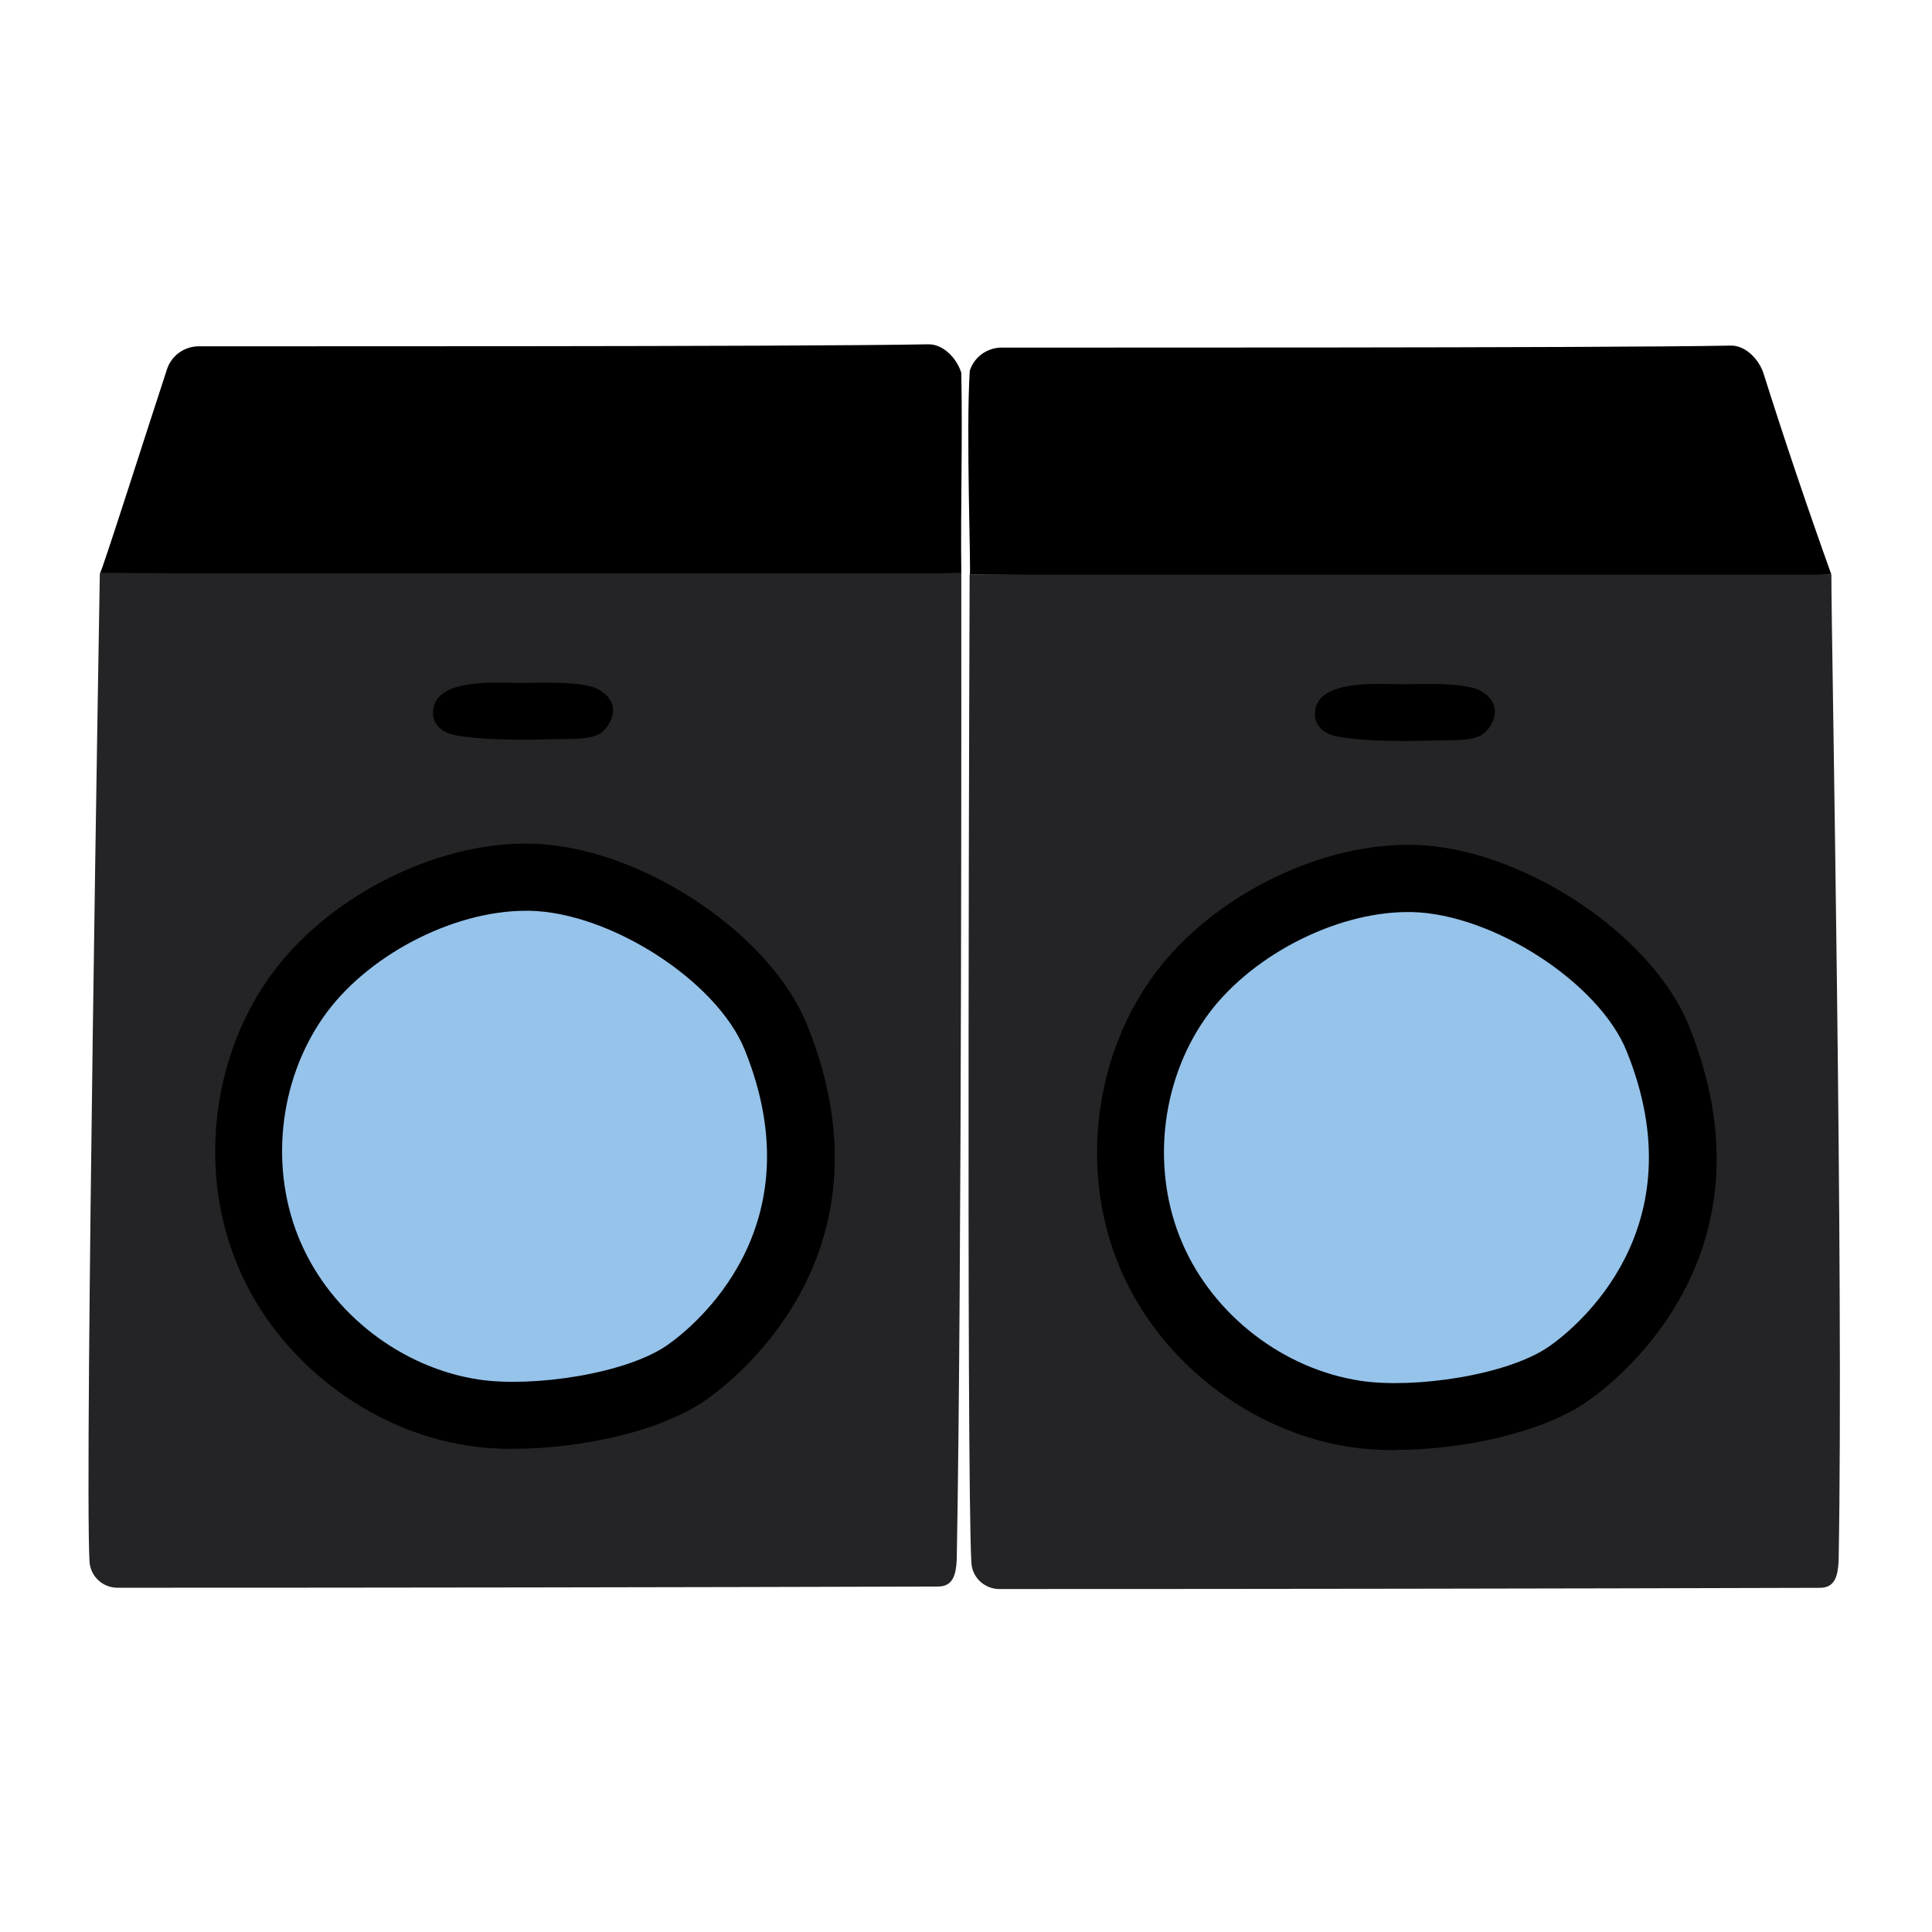
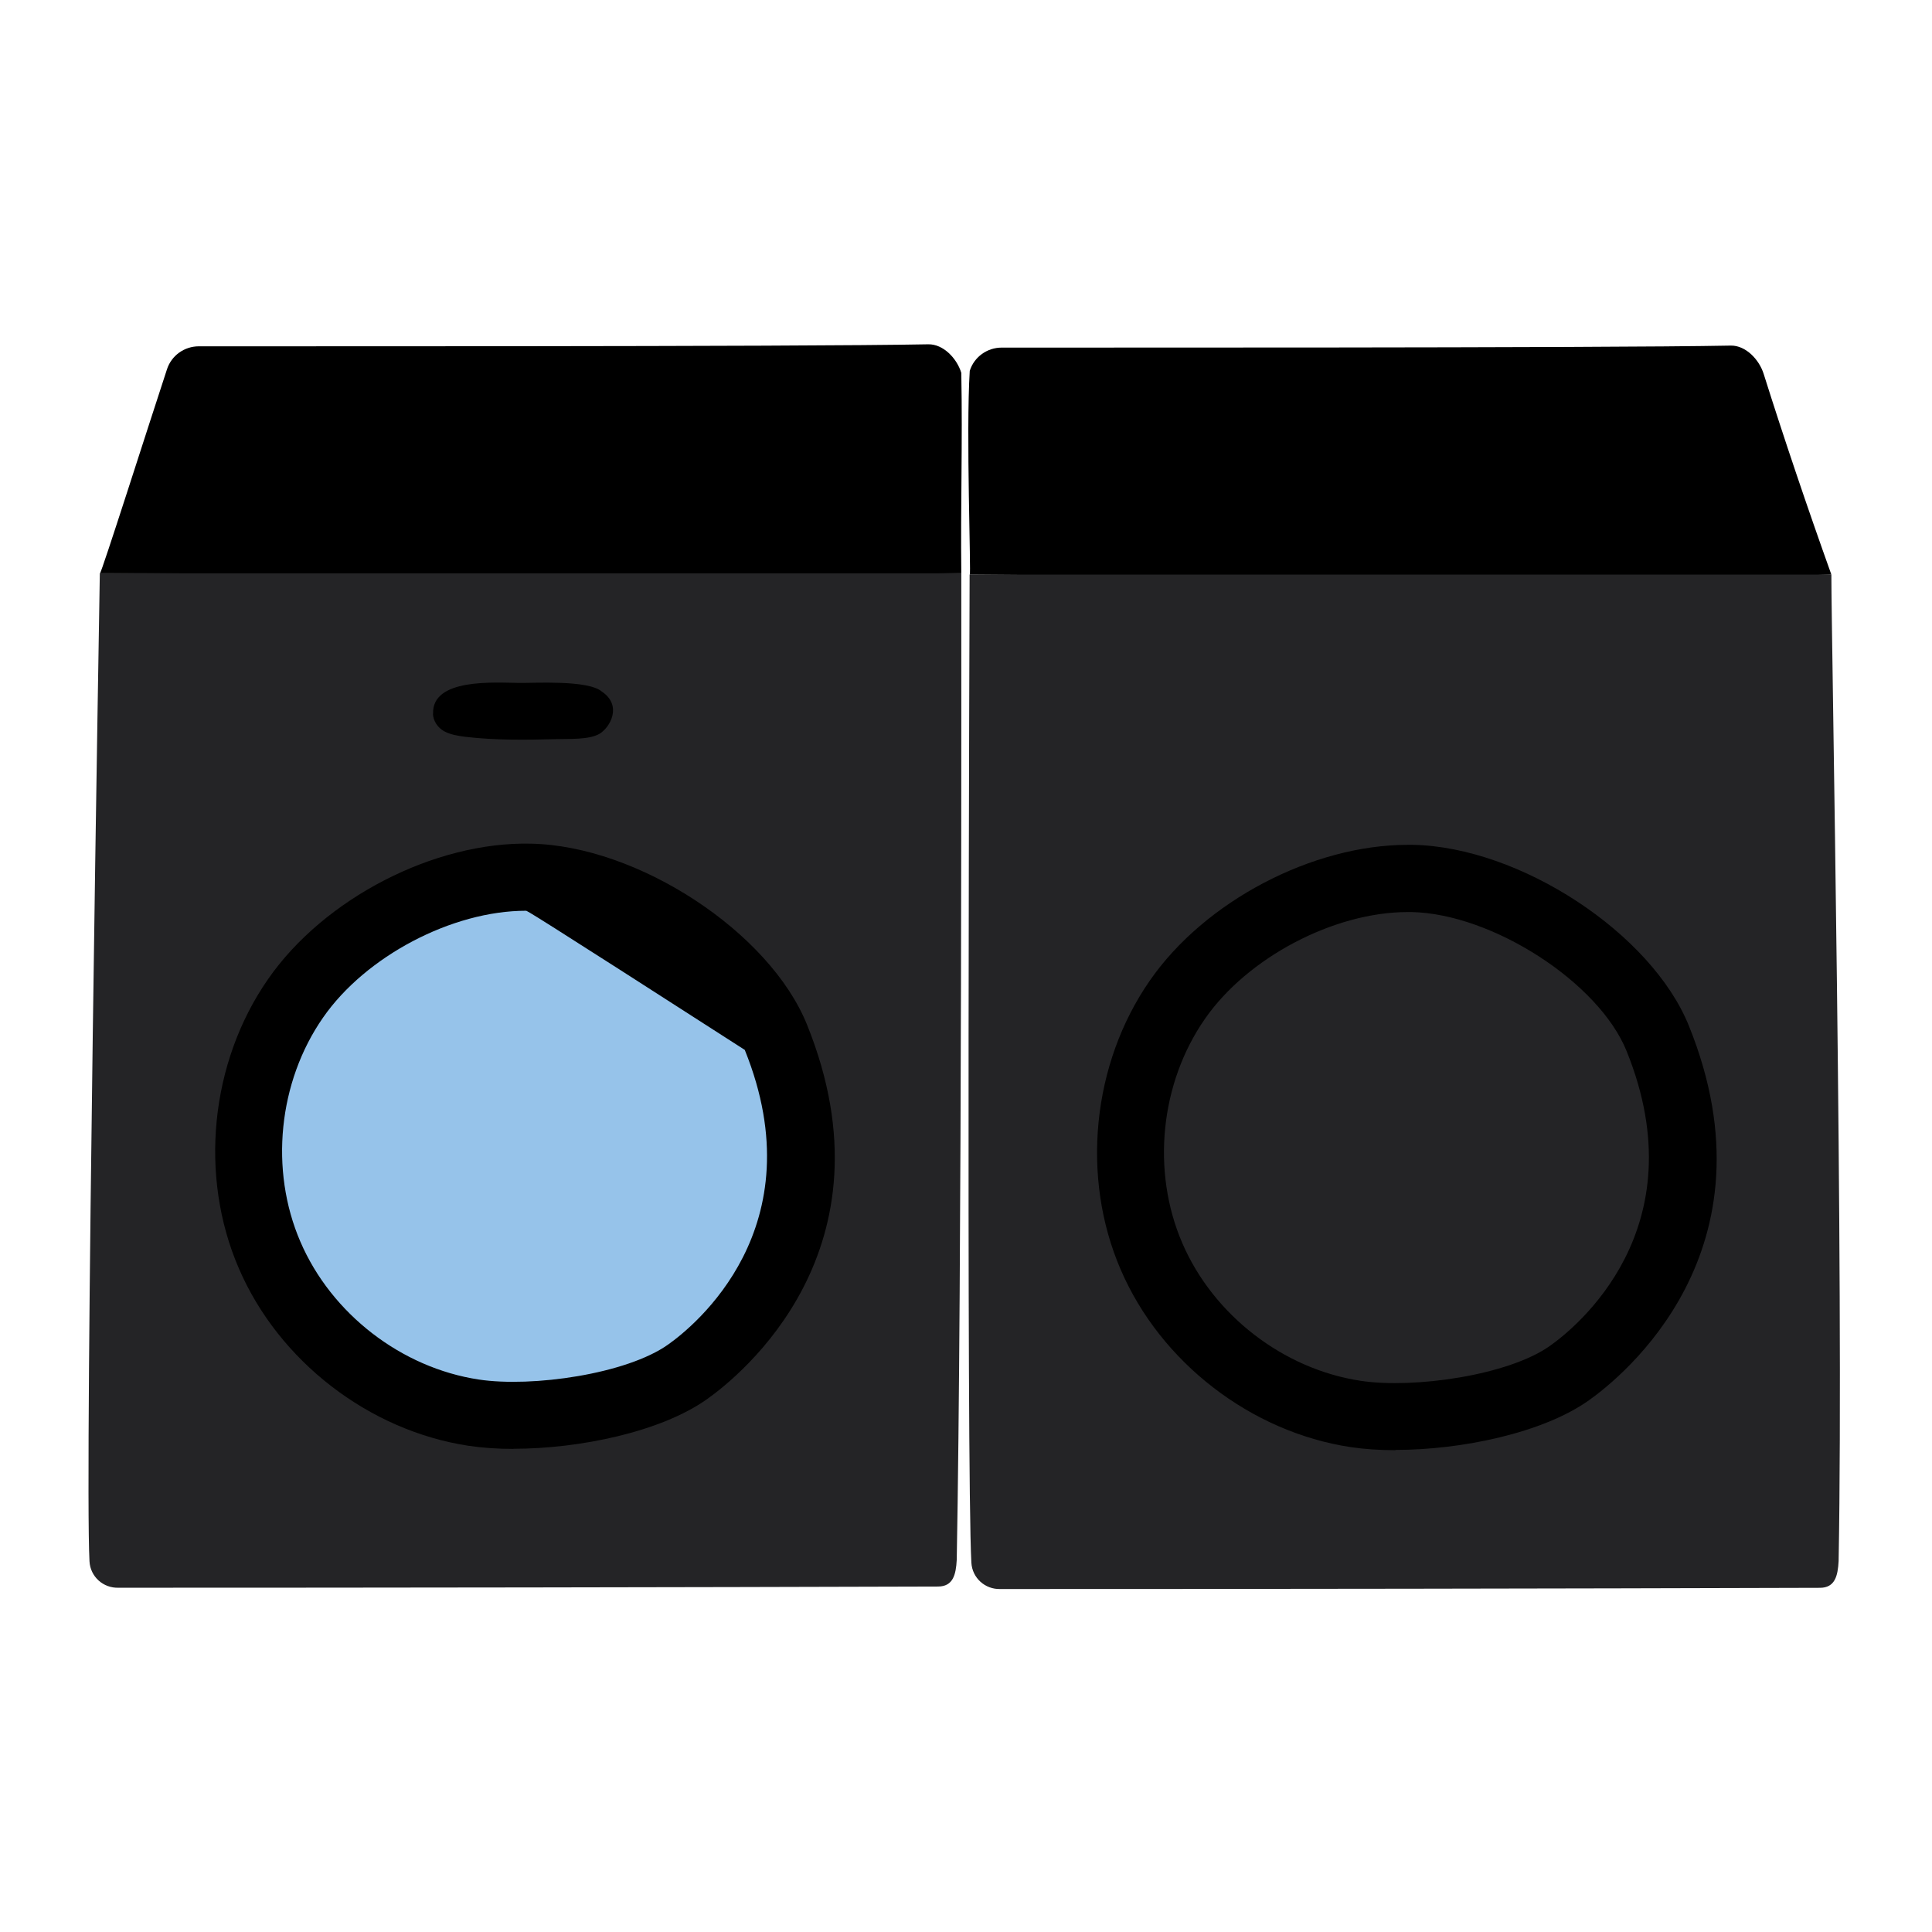
<svg xmlns="http://www.w3.org/2000/svg" width="216" height="216" viewBox="0 0 216 216" fill="none">
  <path d="M10.005 174.556C10.095 176.266 11.535 177.571 13.26 177.511C42.78 177.511 75.615 177.466 104.865 177.376C106.545 177.376 106.875 176.071 106.965 174.391C107.55 142.576 107.475 71.341 107.475 64.096C87.435 63.406 11.16 64.096 11.16 64.096C11.16 64.096 9.45 164.296 10.005 174.556Z" fill="#242426" />
  <path d="M11.16 64.098H107.475C107.385 56.463 107.625 49.623 107.475 41.688C106.98 40.068 105.465 38.463 103.785 38.493C89.52 38.778 25.065 38.703 22.23 38.718C20.61 38.718 19.155 39.753 18.66 41.313C16.56 47.688 11.34 64.098 11.175 64.098H11.16Z" fill="black" />
  <path d="M48.405 79.816C48.435 80.596 48.93 81.346 49.65 81.751C50.37 82.141 51.225 82.276 52.065 82.381C55.395 82.771 58.785 82.726 62.175 82.636C63.57 82.591 65.82 82.726 67.005 82.051C68.19 81.361 69.63 78.886 67.275 77.311C65.73 75.991 59.685 76.381 58.02 76.351C55.26 76.321 48.27 75.796 48.42 79.801L48.405 79.816Z" fill="black" />
  <path d="M33.03 111.635C27.3 119.885 26.145 131.105 30.135 140.315C34.095 149.54 43.05 156.44 52.965 157.94C59.745 158.96 71.28 157.34 76.86 153.38C81.99 149.735 95.25 137.06 86.73 115.97C83.04 106.82 69.66 98.27 59.265 98.075C49.5 97.88 38.505 103.7 33.015 111.635H33.03Z" fill="#96C3EA" />
-   <path d="M57.405 161.989C55.605 161.989 53.91 161.869 52.41 161.644C41.25 159.964 31.155 152.164 26.7 141.799C22.23 131.464 23.505 118.774 29.955 109.489C36.195 100.474 48.555 94.069 59.355 94.324C71.325 94.549 86.04 104.194 90.225 114.559C100.38 139.684 82.695 153.844 79.05 156.424C73.905 160.084 64.785 161.974 57.42 161.974L57.405 161.989ZM58.8 101.824C50.55 101.824 40.875 106.909 36.12 113.764C31.11 120.964 30.12 130.804 33.585 138.829C37.05 146.884 44.88 152.929 53.535 154.234C59.505 155.134 70.065 153.619 74.7 150.319C77.55 148.309 91.305 137.254 83.265 117.379C80.175 109.699 68.25 102.004 59.205 101.824C59.07 101.824 58.935 101.824 58.8 101.824Z" fill="black" />
+   <path d="M57.405 161.989C55.605 161.989 53.91 161.869 52.41 161.644C41.25 159.964 31.155 152.164 26.7 141.799C22.23 131.464 23.505 118.774 29.955 109.489C36.195 100.474 48.555 94.069 59.355 94.324C71.325 94.549 86.04 104.194 90.225 114.559C100.38 139.684 82.695 153.844 79.05 156.424C73.905 160.084 64.785 161.974 57.42 161.974L57.405 161.989ZM58.8 101.824C50.55 101.824 40.875 106.909 36.12 113.764C31.11 120.964 30.12 130.804 33.585 138.829C37.05 146.884 44.88 152.929 53.535 154.234C59.505 155.134 70.065 153.619 74.7 150.319C77.55 148.309 91.305 137.254 83.265 117.379C59.07 101.824 58.935 101.824 58.8 101.824Z" fill="black" />
  <path d="M108.6 174.7C108.69 176.41 110.13 177.715 111.855 177.655C141.375 177.655 174.21 177.61 203.46 177.52C205.14 177.52 205.47 176.215 205.56 174.535C206.145 142.72 204.75 71.485 204.75 64.24C184.71 63.55 108.405 64.24 108.405 64.24C108.405 64.24 108.03 164.44 108.6 174.7Z" fill="#242426" />
  <path d="M108.405 64.242H204.75C202.065 56.742 199.455 49.017 197.19 41.832C196.695 40.212 195.18 38.607 193.5 38.637C179.235 38.922 114.84 38.847 111.99 38.862C110.37 38.862 108.915 39.897 108.42 41.457C107.985 48.357 108.585 64.242 108.42 64.242H108.405Z" fill="black" />
-   <path d="M147 79.96C147.03 80.74 147.525 81.49 148.245 81.895C148.965 82.285 149.82 82.42 150.66 82.525C153.99 82.915 157.38 82.87 160.77 82.78C162.165 82.735 164.415 82.87 165.6 82.195C166.785 81.505 168.225 79.03 165.87 77.455C164.325 76.135 158.28 76.525 156.615 76.495C153.855 76.465 146.865 75.94 147.015 79.945L147 79.96Z" fill="black" />
-   <path d="M131.625 111.78C125.895 120.03 124.74 131.25 128.73 140.46C132.69 149.685 141.645 156.585 151.56 158.085C158.34 159.105 169.875 157.485 175.455 153.525C180.585 149.88 193.845 137.205 185.325 116.115C181.635 106.965 168.255 98.415 157.86 98.22C148.095 98.025 137.1 103.845 131.61 111.78H131.625Z" fill="#96C3EA" />
  <path d="M156 162.133C154.2 162.133 152.505 162.013 151.005 161.788C139.845 160.108 129.75 152.308 125.295 141.943C120.825 131.608 122.1 118.918 128.55 109.633C134.685 100.768 146.73 94.453 157.395 94.453C157.575 94.453 157.755 94.453 157.95 94.453C169.92 94.678 184.635 104.323 188.82 114.688C198.975 139.813 181.29 153.973 177.645 156.553C172.5 160.213 163.38 162.103 156.015 162.103L156 162.133ZM157.395 101.968C149.145 101.968 139.47 107.053 134.715 113.908C129.705 121.108 128.715 130.948 132.18 138.973C135.645 147.028 143.475 153.073 152.13 154.378C158.1 155.278 168.66 153.763 173.295 150.463C176.145 148.453 189.9 137.398 181.86 117.523C178.77 109.843 166.845 102.148 157.8 101.968C157.665 101.968 157.53 101.968 157.395 101.968Z" fill="black" />
</svg>